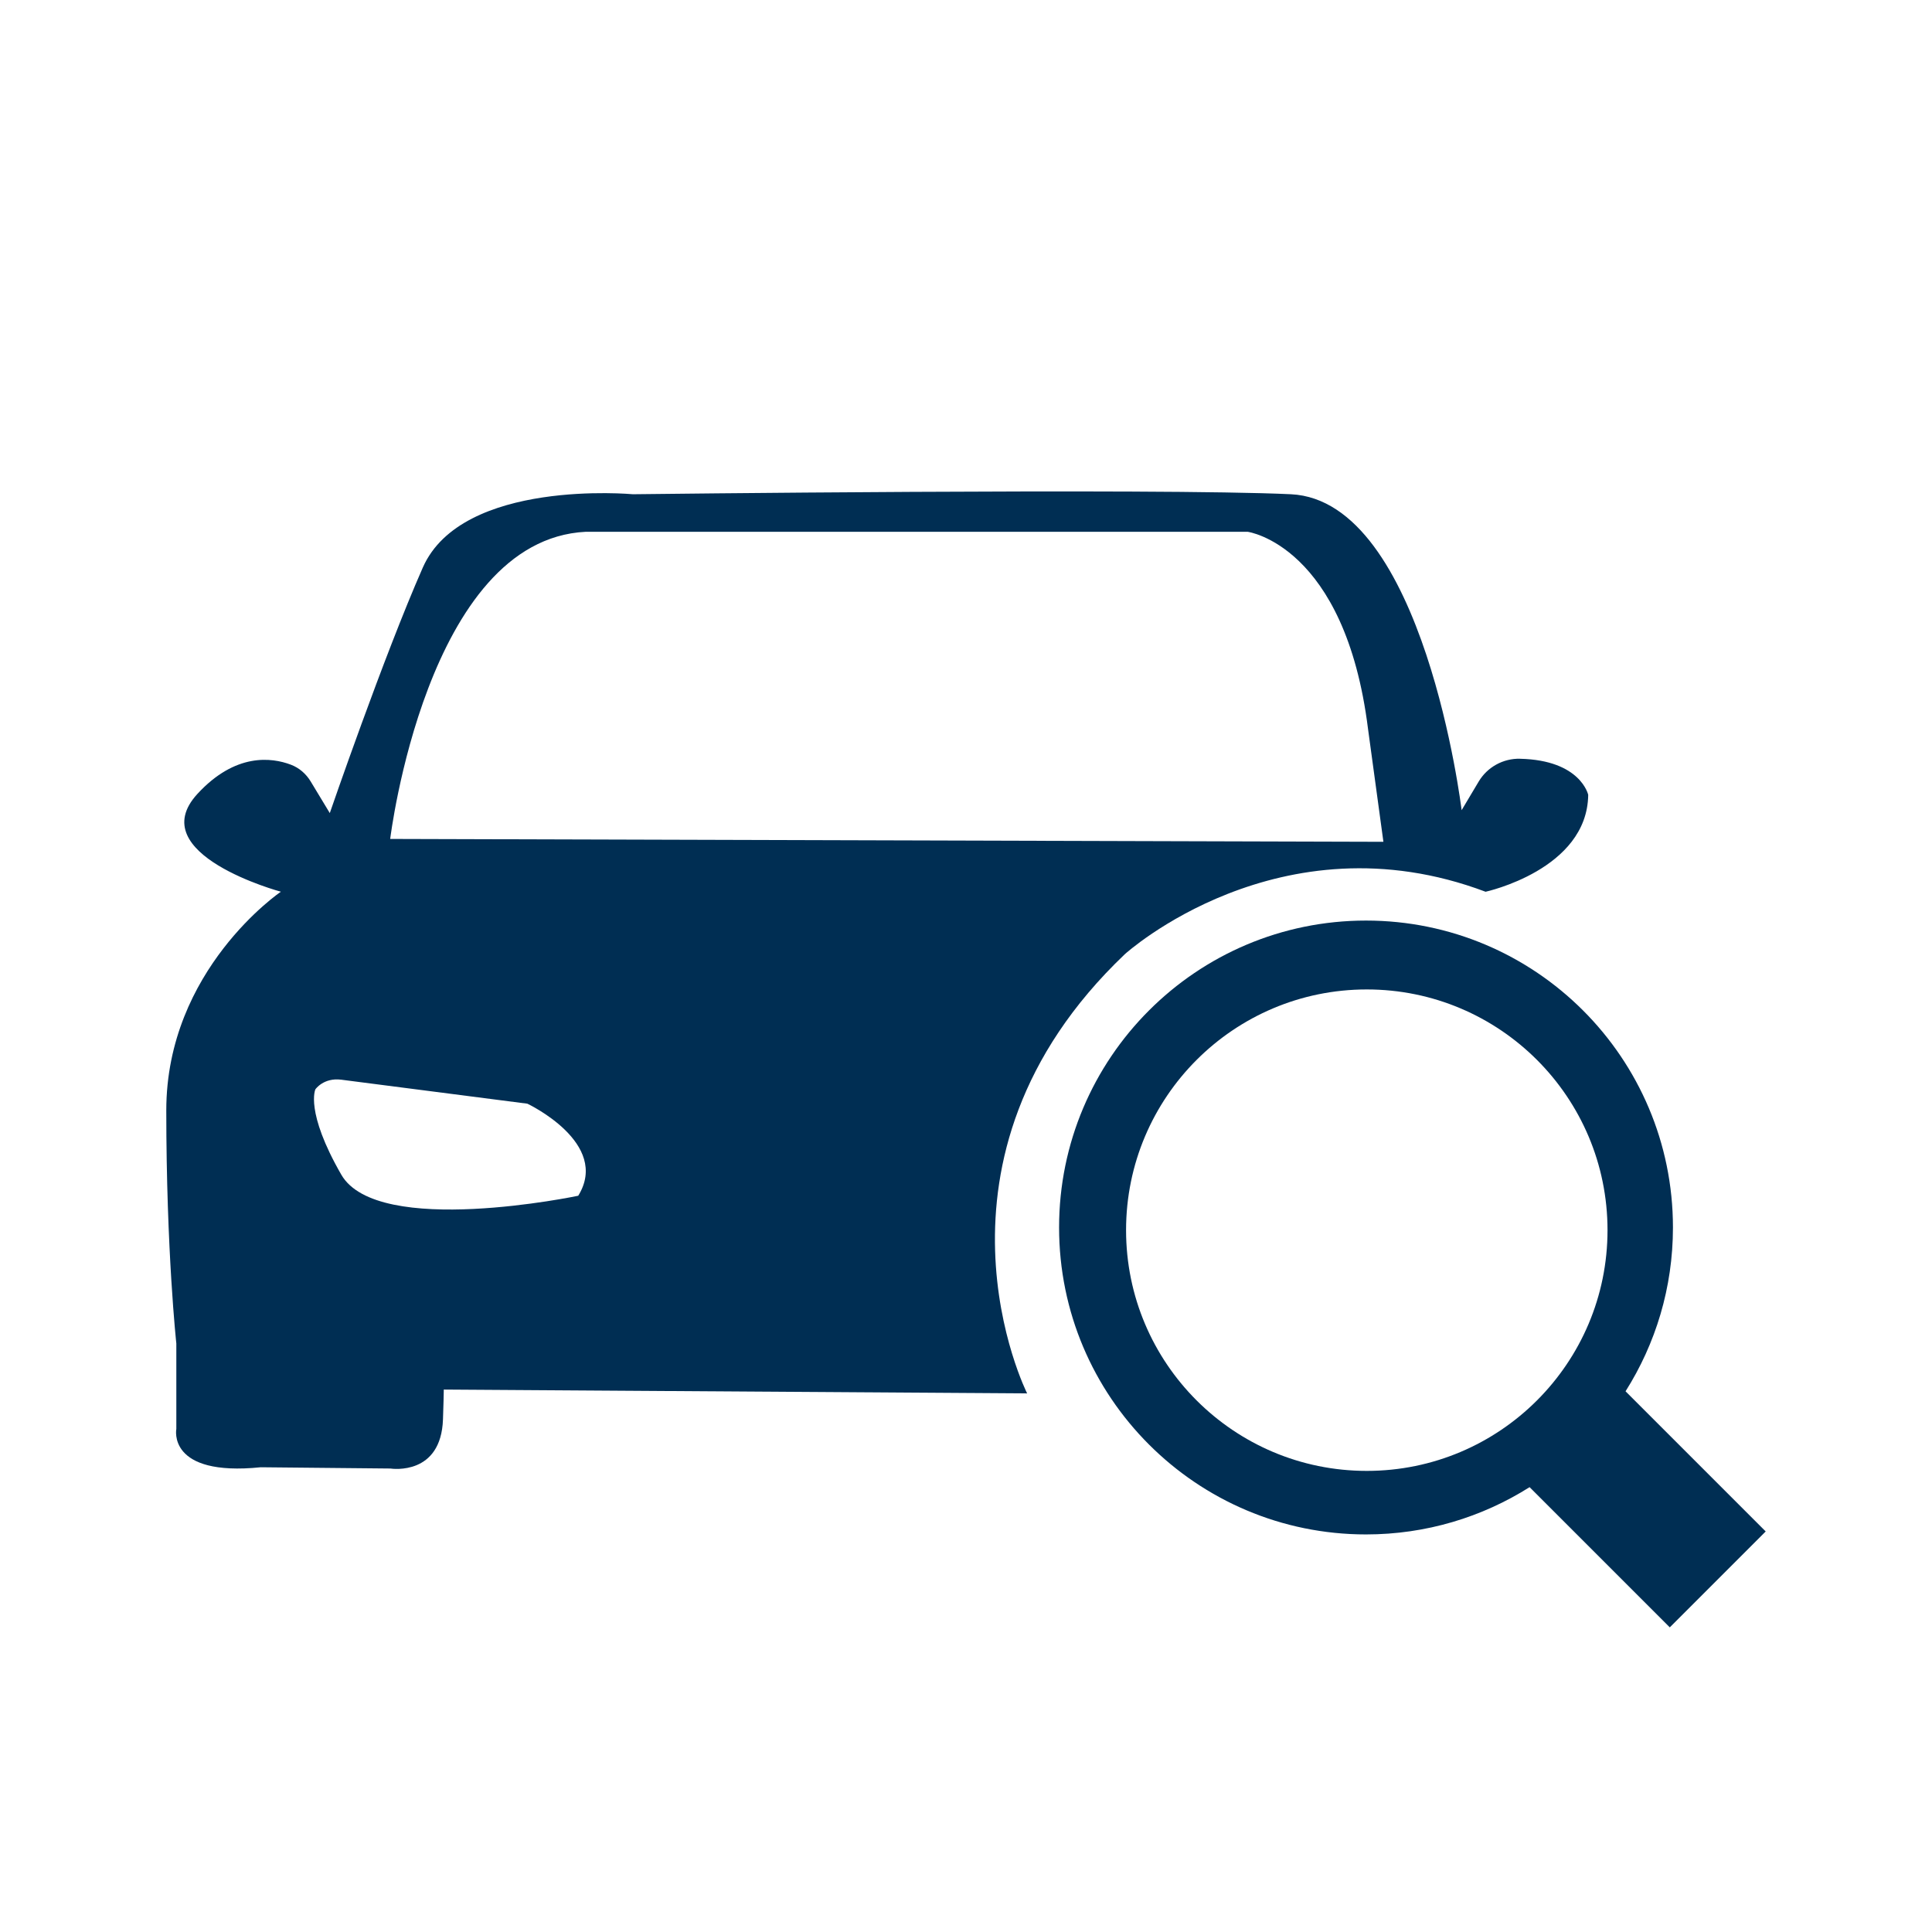
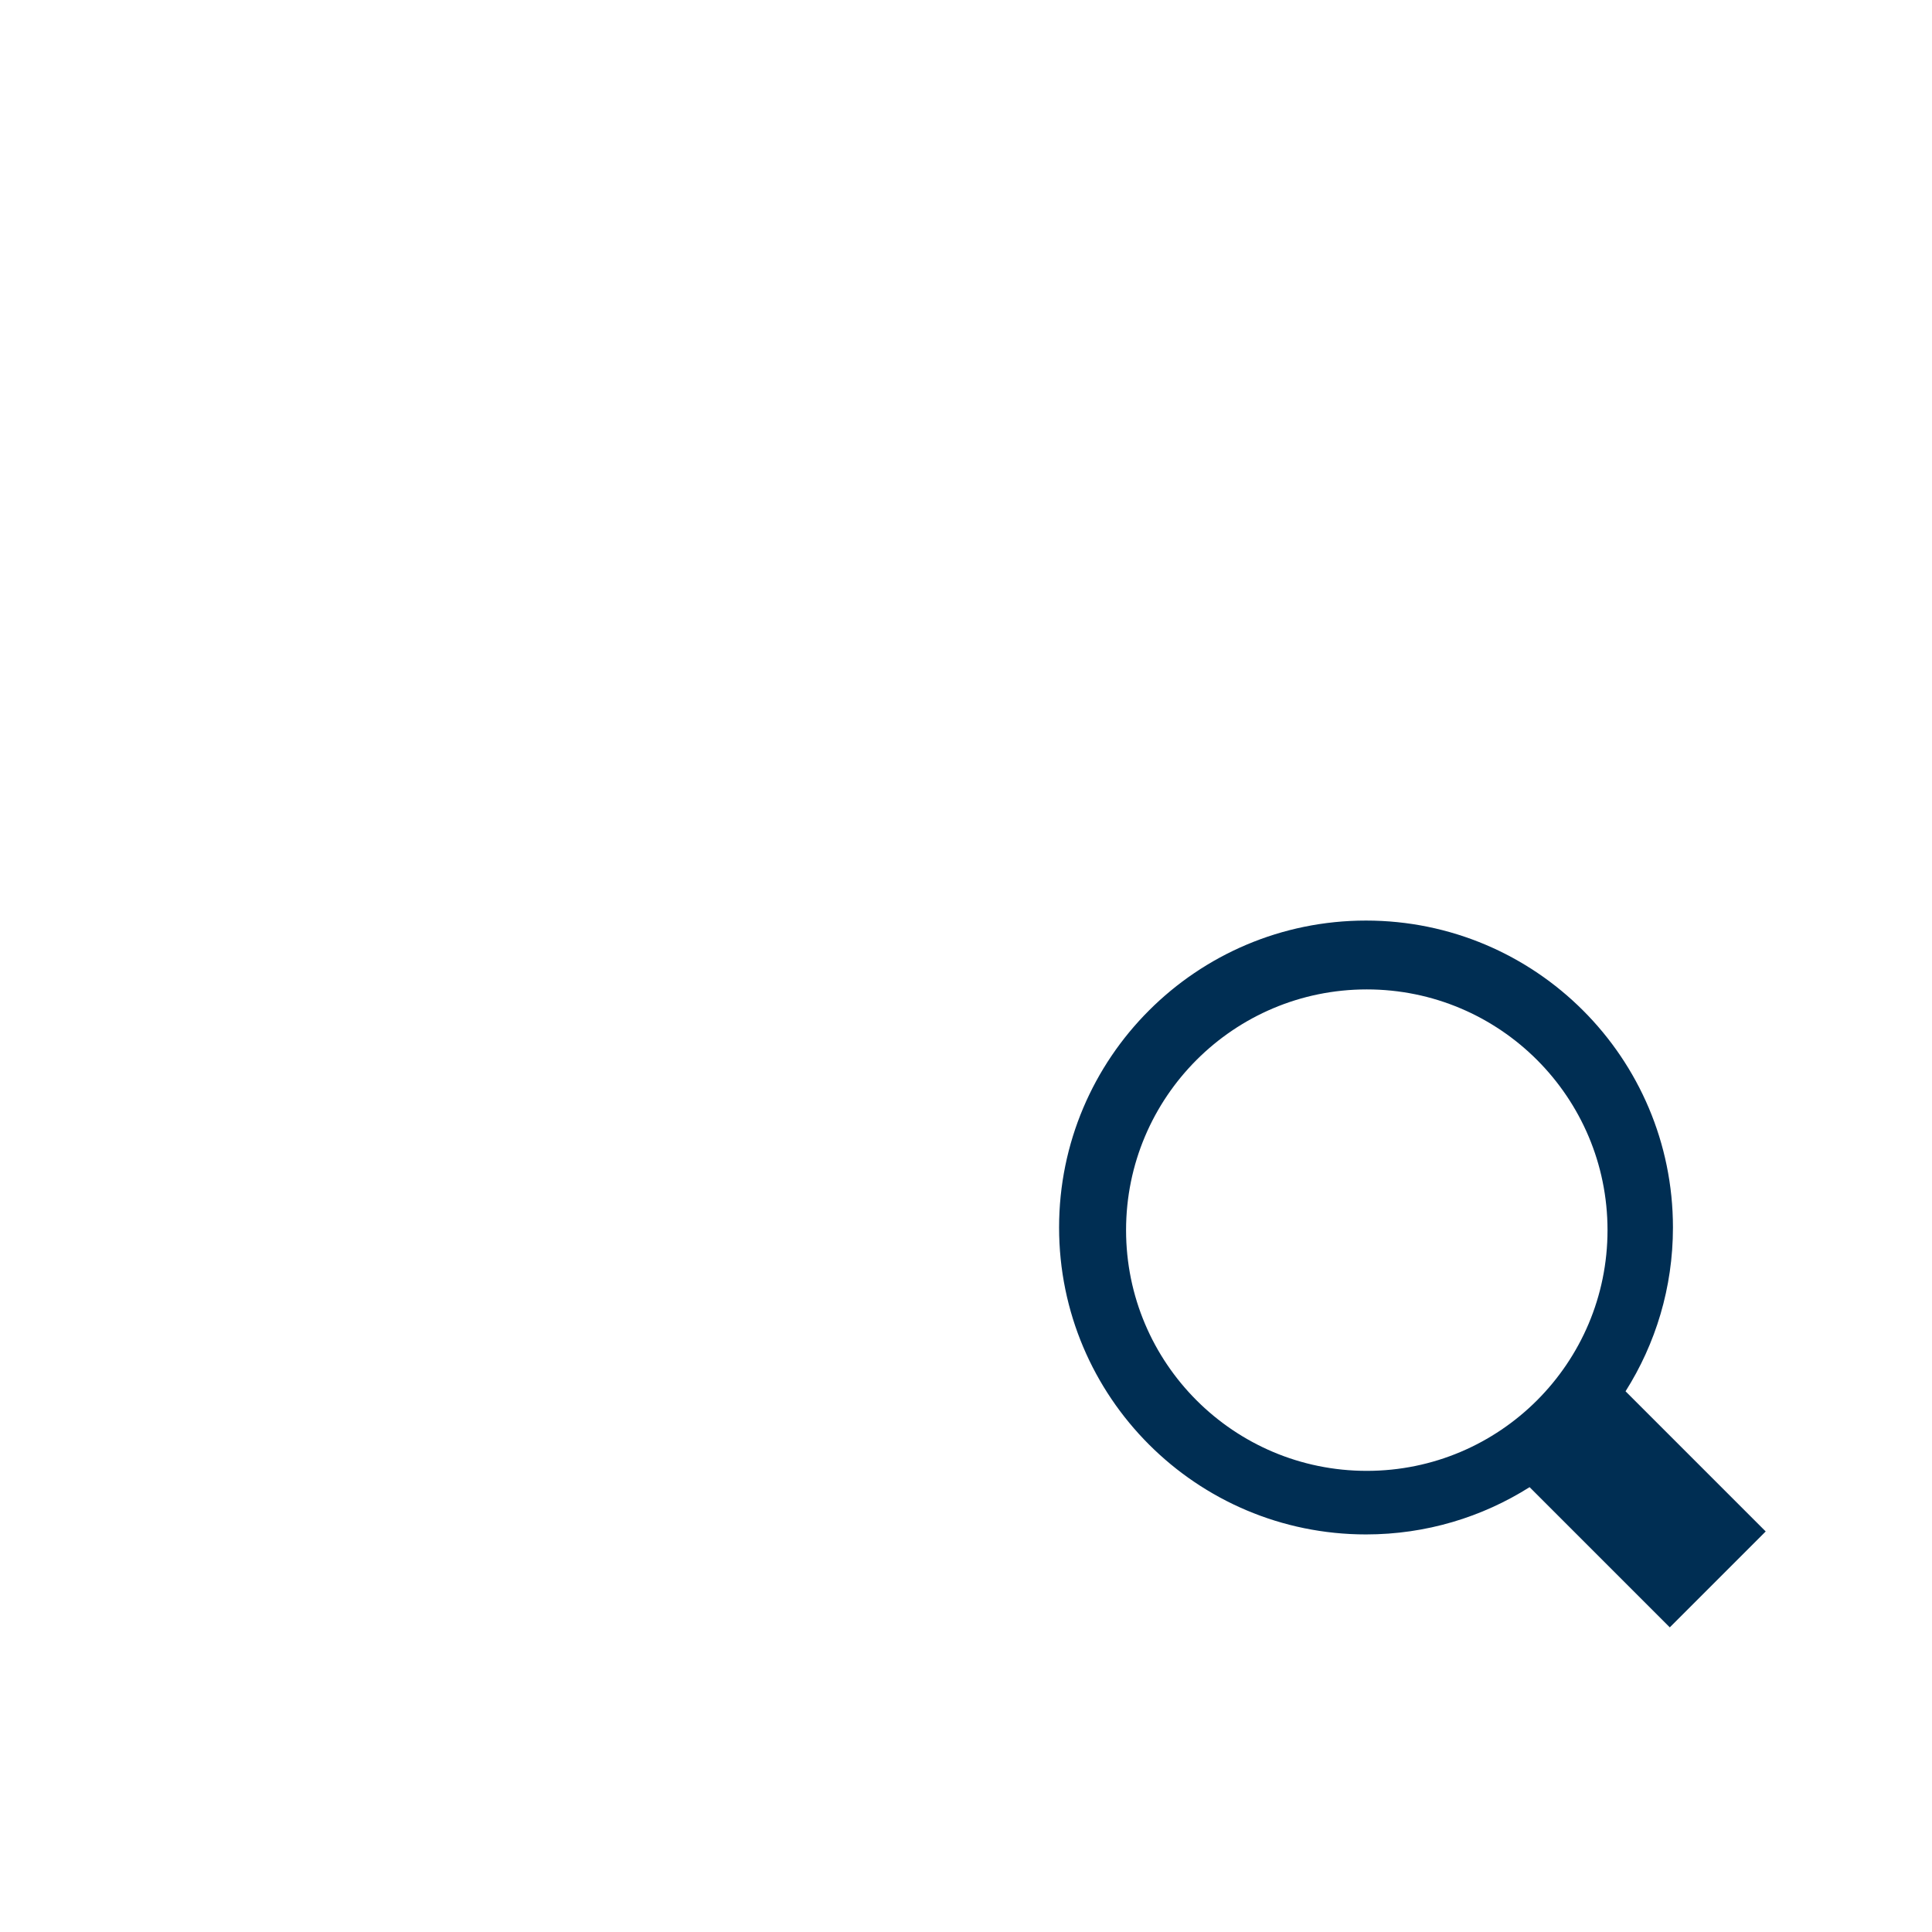
<svg xmlns="http://www.w3.org/2000/svg" id="Ebene_1" data-name="Ebene 1" viewBox="0 0 600 600">
  <defs>
    <style>
      .cls-1 {
        fill: #002e53;
        stroke-width: 0px;
      }
    </style>
  </defs>
-   <path class="cls-1" d="m472.08,235.63c-5.25-.12-10.17,2.58-12.86,7.09l-5.3,8.89s-11.62-96.16-53.02-98.12c-41.41-1.96-204.35,0-204.35,0,0,0-53.02-4.94-65.24,22.76-12.21,27.7-28.89,76.26-28.89,76.26l-5.94-9.83c-1.43-2.37-3.58-4.24-6.17-5.21-5.94-2.24-17.19-3.74-29,9.08-17.28,18.77,25.92,30.38,25.92,30.38,0,0-35.59,24.13-35.59,67.92s3.12,72.39,3.12,72.39v26.51s-2.98,14.89,26.21,11.92l40.17.39s.04,0,.07,0c.74.11,15.77,2.14,16.36-15.29.16-4.71.23-7.56.25-9.23l181.16,1.19s-36.64-72.68,30.38-136.43c0,0,47.96-43.49,112-19.36,0,0,31.58-6.85,31.87-30.09,0,0-2.29-10.78-21.17-11.21Zm-292.51,135.72s-62.26,13.11-73.58-6.55c-11.32-19.66-8.04-26.51-8.04-26.51,0,0,2.54-3.69,8.04-2.98l57.79,7.45s25.92,12.21,15.79,28.6Zm-58.39-110.81s11.25-92.94,60.73-95.39h205.57s30.24,4.09,37.38,61.28l4.77,35-308.46-.89Z" />
-   <path class="cls-1" d="m548.36,475.61l-43.53-43.53c9.31-14.72,14.72-32.16,14.72-50.87,0-52.65-42.68-95.32-95.32-95.32s-95.32,42.68-95.32,95.32,42.68,95.32,95.32,95.32c18.68,0,36.09-5.39,50.8-14.68l43.54,43.54,29.79-29.79Zm-123.89-18.81c-41.29,0-74.76-33.47-74.76-74.76s33.47-74.76,74.76-74.76,74.76,33.47,74.76,74.76-33.47,74.76-74.76,74.76Z" />
+   <path class="cls-1" d="m548.36,475.61l-43.53-43.53c9.31-14.72,14.72-32.16,14.72-50.87,0-52.65-42.68-95.32-95.32-95.32s-95.32,42.68-95.32,95.32,42.68,95.32,95.32,95.32c18.68,0,36.09-5.39,50.8-14.68l43.54,43.54,29.79-29.79m-123.89-18.81c-41.29,0-74.76-33.47-74.76-74.76s33.47-74.76,74.76-74.76,74.76,33.47,74.76,74.76-33.47,74.76-74.76,74.76Z" />
</svg>